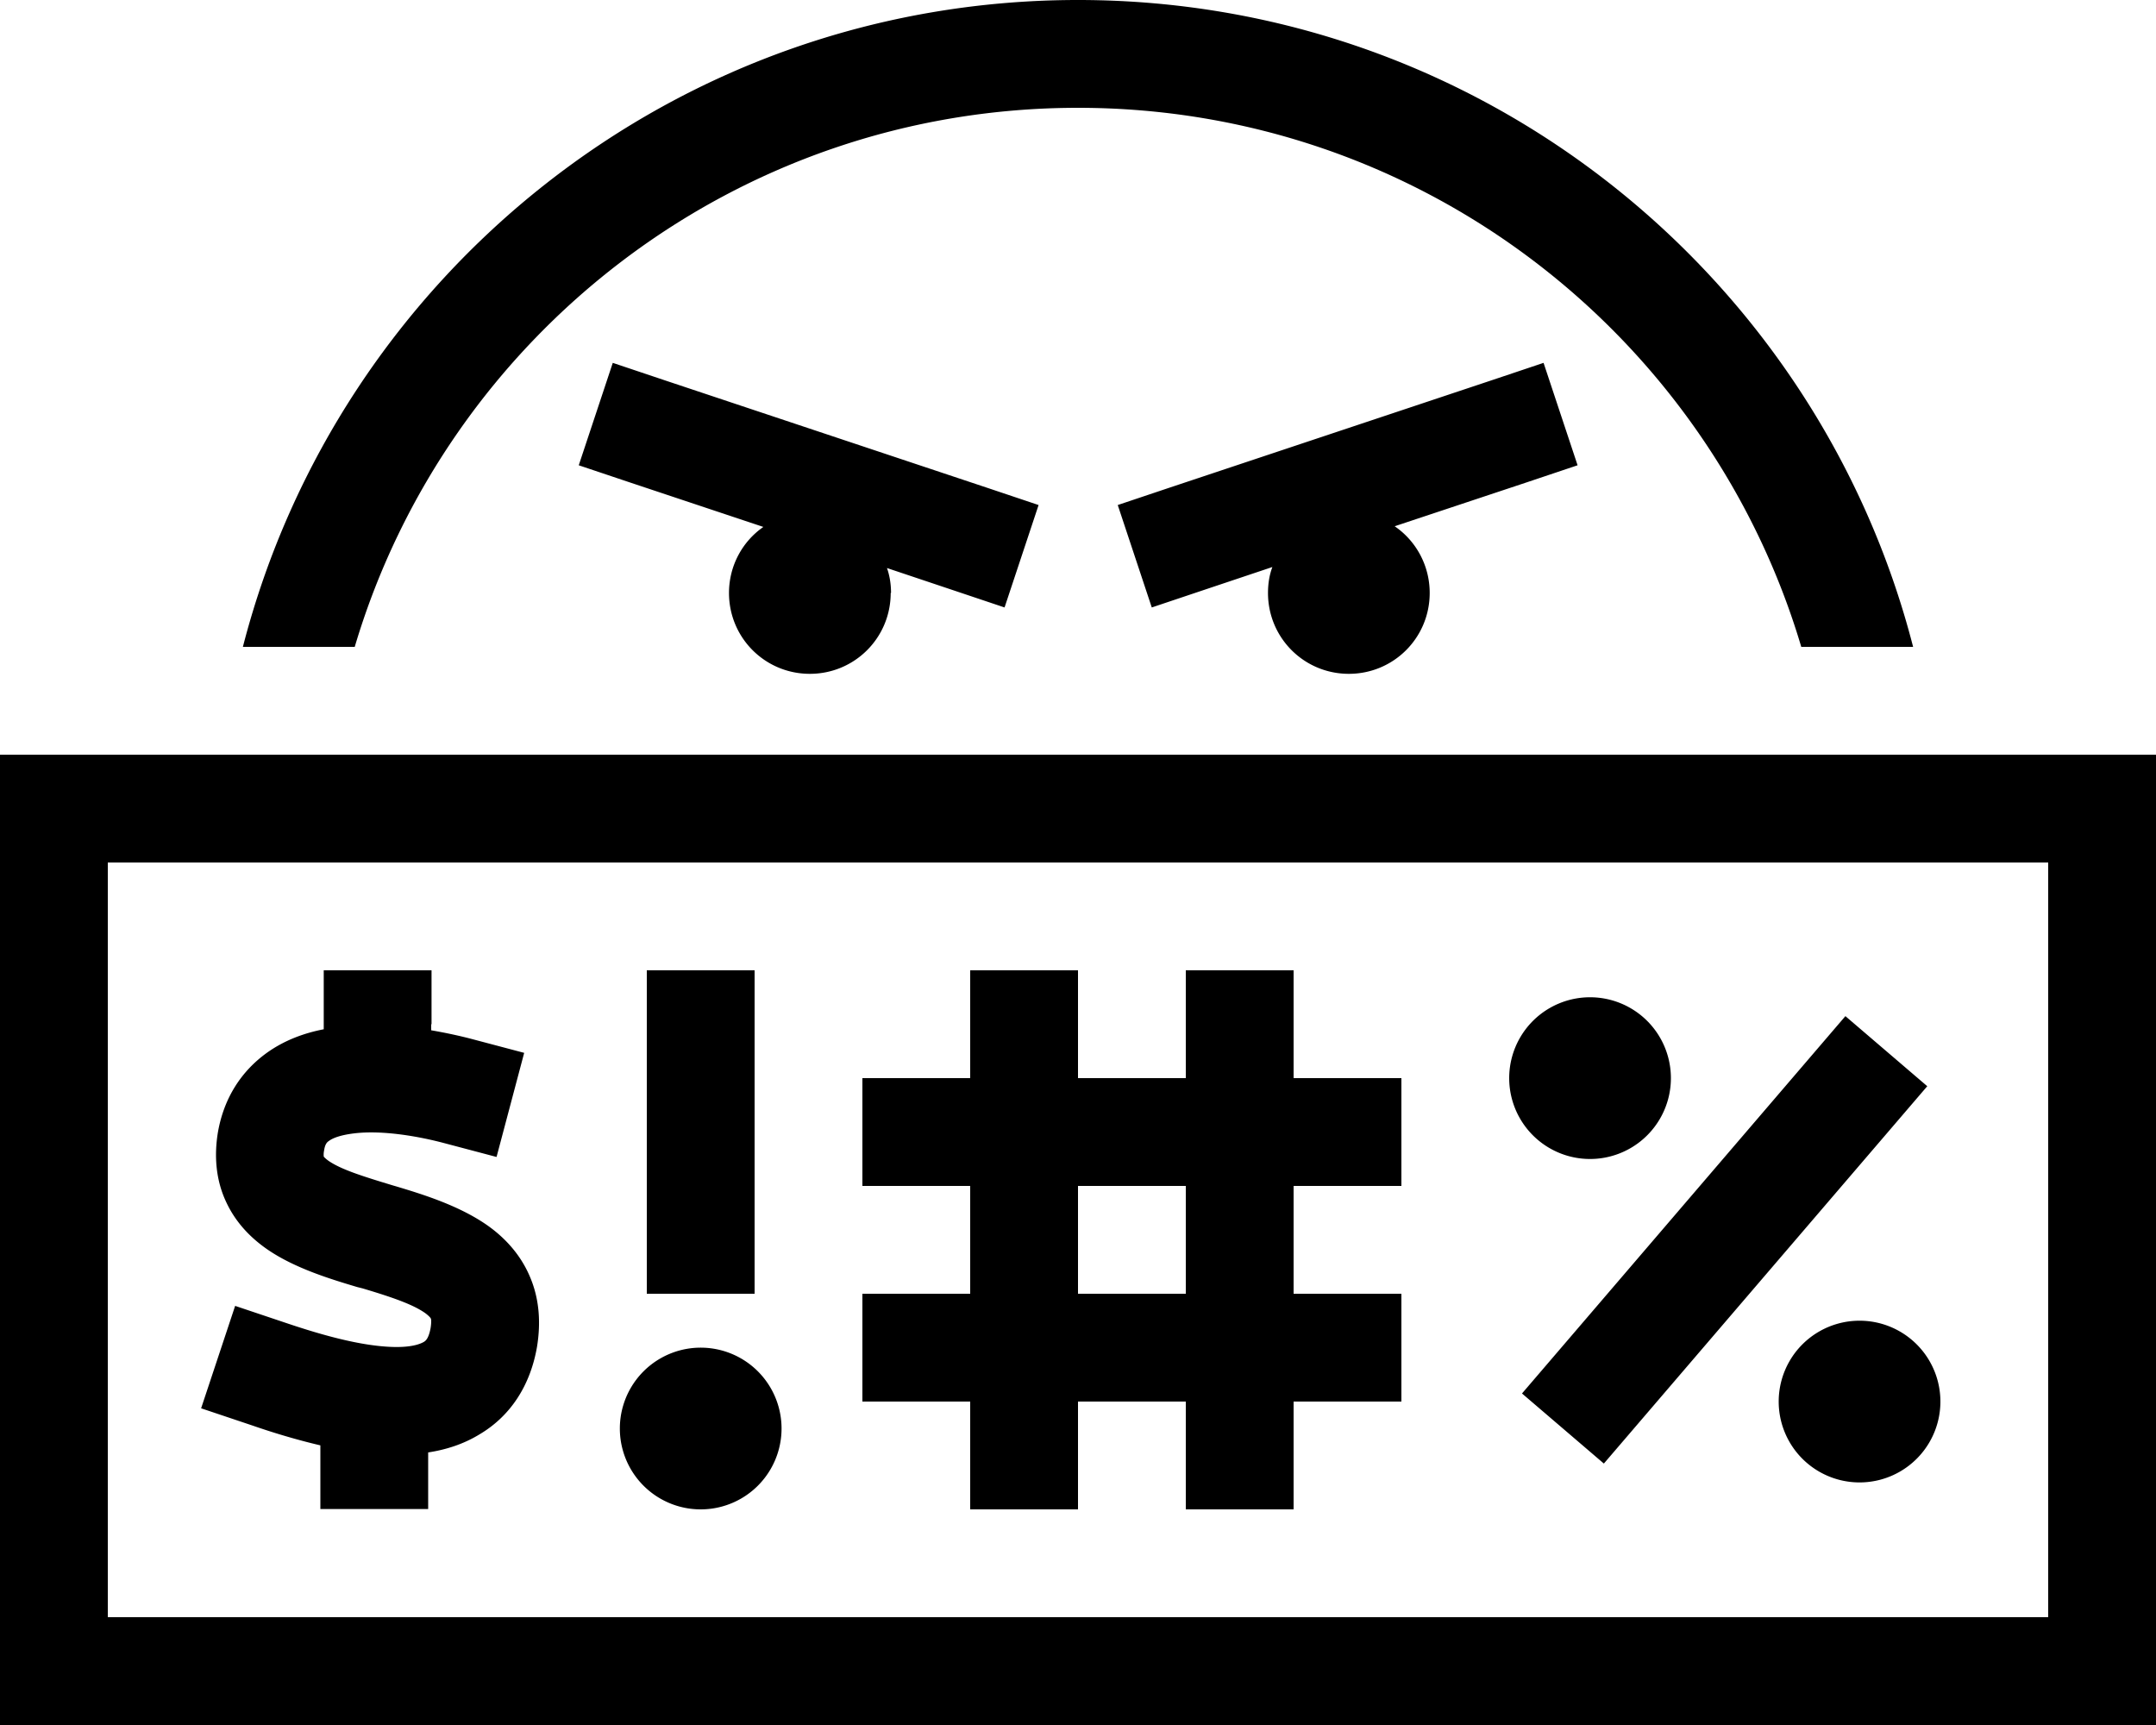
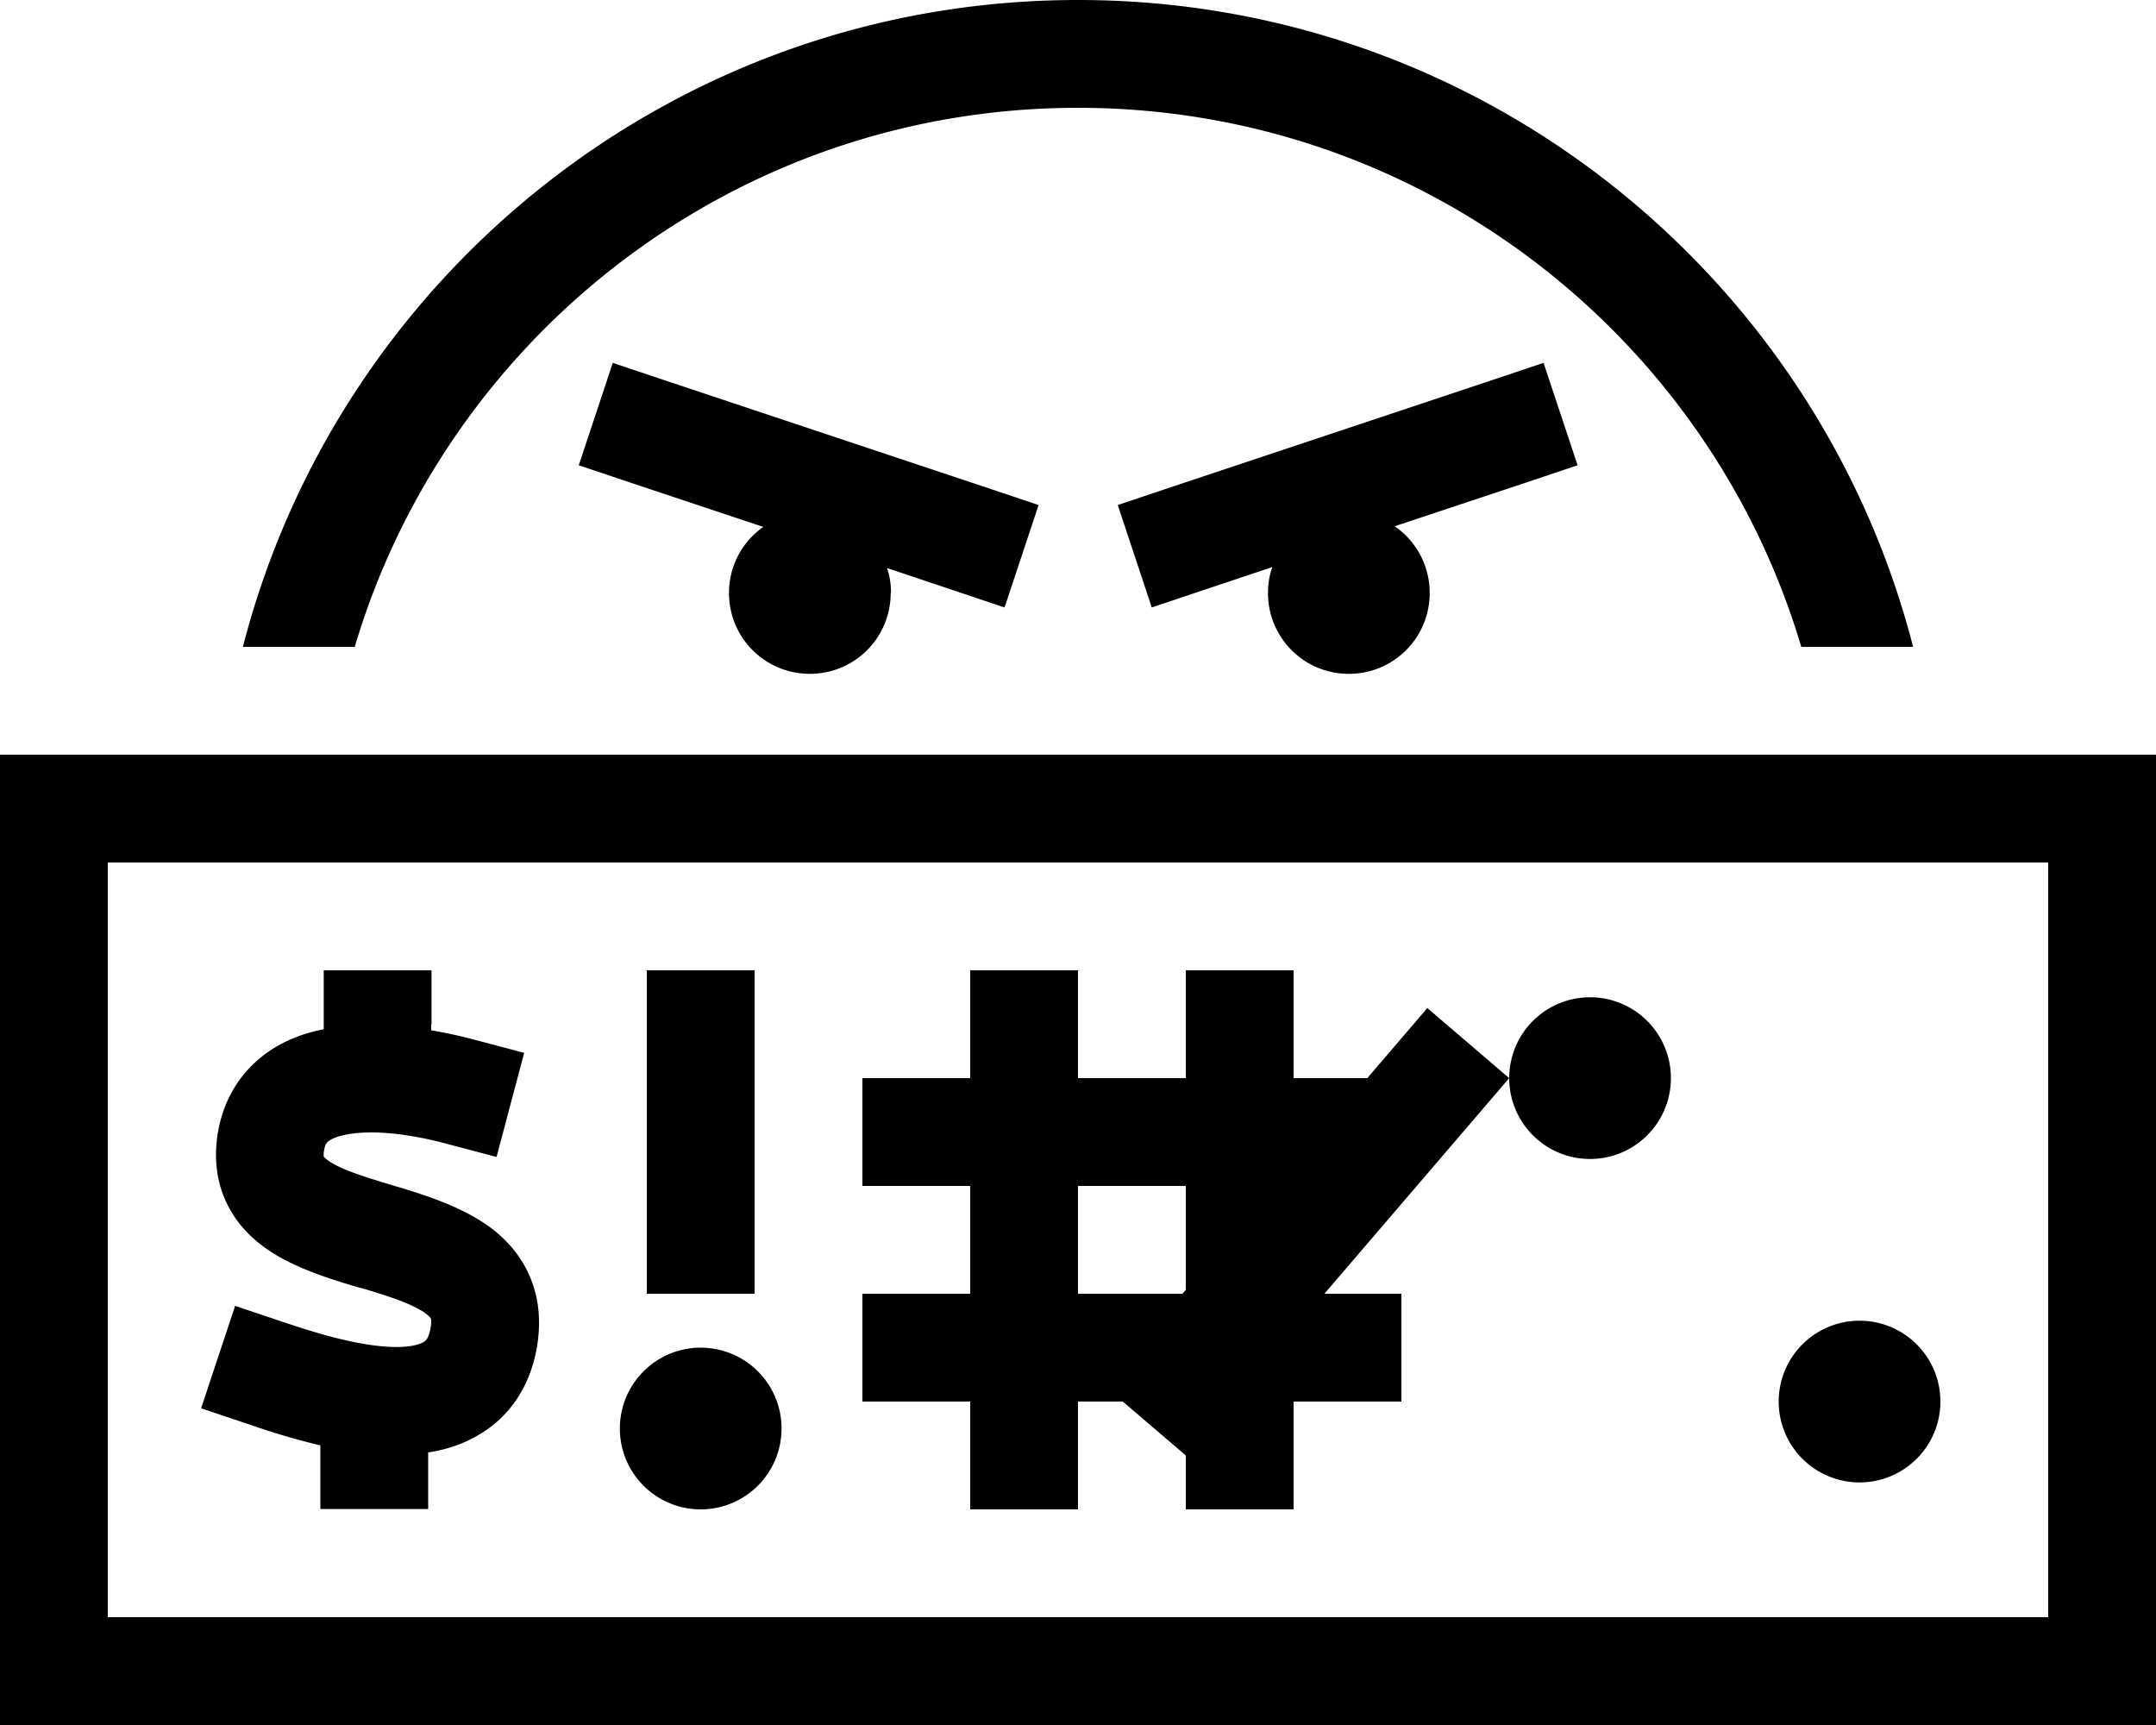
<svg xmlns="http://www.w3.org/2000/svg" viewBox="0 0 640 512">
-   <path d="M534.7 192C507.2 99.5 421.5 32 320 32S132.8 99.5 105.3 192H72.1C100.5 81.6 200.7 0 320 0S539.5 81.6 567.9 192H534.7zM264.4 176c0 13.3-10.7 24-24 24s-24-10.7-24-24c0-8.1 4-15.3 10.2-19.6l-39.6-13.2-15.2-5.1 10.1-30.4 15.2 5.1 96 32 15.2 5.1-10.1 30.4-15.2-5.1-19.7-6.6c.8 2.3 1.2 4.8 1.2 7.4zm136 24c-13.3 0-24-10.7-24-24c0-2.7 .4-5.3 1.3-7.7l-20.6 6.9-15.2 5.1-10.1-30.4 15.2-5.1 96-32 15.2-5.1 10.1 30.4-15.2 5.1-39.1 13c6.3 4.3 10.4 11.6 10.4 19.8c0 13.3-10.7 24-24 24zM32 256V480H608V256H32zM0 224H32 608h32v32V480v32H608 32 0V480 256 224zM400 352H384v32h16 16v32H400 384v16 16H352V432 416H320v16 16H288V432 416H272 256V384h16 16V352H272 256V320h16 16V304 288h32v16 16h32V304 288h32v16 16h16 16v32H400zm-80 0v32h32V352H320zm128-32a24 24 0 1 1 48 0 24 24 0 1 1 -48 0zm124.1 2.4l-96 112-24.3-20.8 96-112 24.3 20.8zM552 392a24 24 0 1 1 0 48 24 24 0 1 1 0-48zM224 288v16 64 16H192V368 304 288h32zM184 424a24 24 0 1 1 48 0 24 24 0 1 1 -48 0zM128 304v1.8c4.6 .8 8.7 1.7 12.1 2.6l15.5 4.1-8.2 30.9-15.5-4.1c-7.9-2.1-18.5-3.9-26.8-2.9c-4.1 .5-6.3 1.4-7.4 2.2c-.6 .4-1.2 .9-1.5 2.9c-.2 1-.1 1.6-.1 1.8c.1 .1 .5 .6 1.5 1.3c3.7 2.5 9.6 4.4 19.2 7.3l.7 .2c8 2.4 19.1 5.8 27.6 11.9c4.7 3.4 9.3 8.2 12.1 14.7c2.9 6.6 3.4 13.8 2.2 21.1c-2 11.5-7.9 20.5-17 25.9c-4.9 3-10.1 4.6-15.3 5.4v.8 16h-32V432v-3c-8.1-1.9-15.3-4.2-20.2-5.9l-15.2-5.1 10.1-30.4 15.2 5.1c9.5 3.2 21.9 6.9 32 7.1c5 .1 7.6-.8 8.8-1.5l0 0c.5-.3 1.4-.9 2-4c.2-1.2 .2-1.9 .2-2.3c0-.4-.1-.6-.1-.6l0 0c0-.1-.3-.6-1.6-1.6c-3.5-2.5-9.3-4.6-18.7-7.4L106 382l0 0c-7.7-2.3-18.3-5.5-26.4-11c-4.7-3.2-9.4-7.7-12.4-14.1c-3.1-6.5-3.7-13.7-2.5-20.9c1.8-10.2 7-18.1 14.5-23.5c5.3-3.8 11.2-5.9 16.9-7V304 288h32v16zM96.1 343.4s0 0 0-.1l0 .1c0 0 0 0 0 0z" />
+   <path d="M534.7 192C507.2 99.5 421.5 32 320 32S132.8 99.5 105.3 192H72.1C100.5 81.6 200.7 0 320 0S539.5 81.6 567.9 192H534.7zM264.4 176c0 13.3-10.7 24-24 24s-24-10.7-24-24c0-8.1 4-15.3 10.2-19.6l-39.6-13.2-15.2-5.1 10.1-30.4 15.2 5.1 96 32 15.2 5.1-10.1 30.4-15.2-5.1-19.7-6.6c.8 2.3 1.2 4.8 1.2 7.4zm136 24c-13.3 0-24-10.7-24-24c0-2.7 .4-5.3 1.3-7.7l-20.6 6.9-15.2 5.1-10.1-30.4 15.2-5.1 96-32 15.2-5.1 10.1 30.4-15.2 5.1-39.1 13c6.3 4.3 10.4 11.6 10.4 19.8c0 13.3-10.7 24-24 24zM32 256V480H608V256H32zM0 224H32 608h32v32V480v32H608 32 0V480 256 224zM400 352H384v32h16 16v32H400 384v16 16H352V432 416H320v16 16H288V432 416H272 256V384h16 16V352H272 256V320h16 16V304 288h32v16 16h32V304 288h32v16 16h16 16v32H400zm-80 0v32h32V352H320zm128-32a24 24 0 1 1 48 0 24 24 0 1 1 -48 0zl-96 112-24.3-20.8 96-112 24.3 20.8zM552 392a24 24 0 1 1 0 48 24 24 0 1 1 0-48zM224 288v16 64 16H192V368 304 288h32zM184 424a24 24 0 1 1 48 0 24 24 0 1 1 -48 0zM128 304v1.8c4.6 .8 8.7 1.7 12.1 2.6l15.5 4.1-8.2 30.9-15.5-4.1c-7.9-2.1-18.5-3.9-26.8-2.9c-4.1 .5-6.3 1.4-7.4 2.2c-.6 .4-1.2 .9-1.5 2.9c-.2 1-.1 1.6-.1 1.8c.1 .1 .5 .6 1.5 1.3c3.7 2.5 9.6 4.4 19.2 7.3l.7 .2c8 2.4 19.1 5.8 27.6 11.9c4.7 3.4 9.3 8.2 12.1 14.7c2.9 6.6 3.4 13.8 2.2 21.1c-2 11.5-7.9 20.5-17 25.9c-4.9 3-10.1 4.6-15.3 5.4v.8 16h-32V432v-3c-8.1-1.9-15.3-4.2-20.2-5.9l-15.2-5.1 10.1-30.4 15.2 5.1c9.5 3.2 21.9 6.9 32 7.1c5 .1 7.6-.8 8.8-1.5l0 0c.5-.3 1.4-.9 2-4c.2-1.2 .2-1.9 .2-2.3c0-.4-.1-.6-.1-.6l0 0c0-.1-.3-.6-1.6-1.6c-3.5-2.5-9.3-4.6-18.7-7.4L106 382l0 0c-7.7-2.3-18.3-5.5-26.4-11c-4.7-3.2-9.4-7.7-12.4-14.1c-3.1-6.5-3.7-13.7-2.5-20.9c1.8-10.2 7-18.1 14.5-23.5c5.3-3.8 11.2-5.9 16.9-7V304 288h32v16zM96.1 343.4s0 0 0-.1l0 .1c0 0 0 0 0 0z" />
</svg>